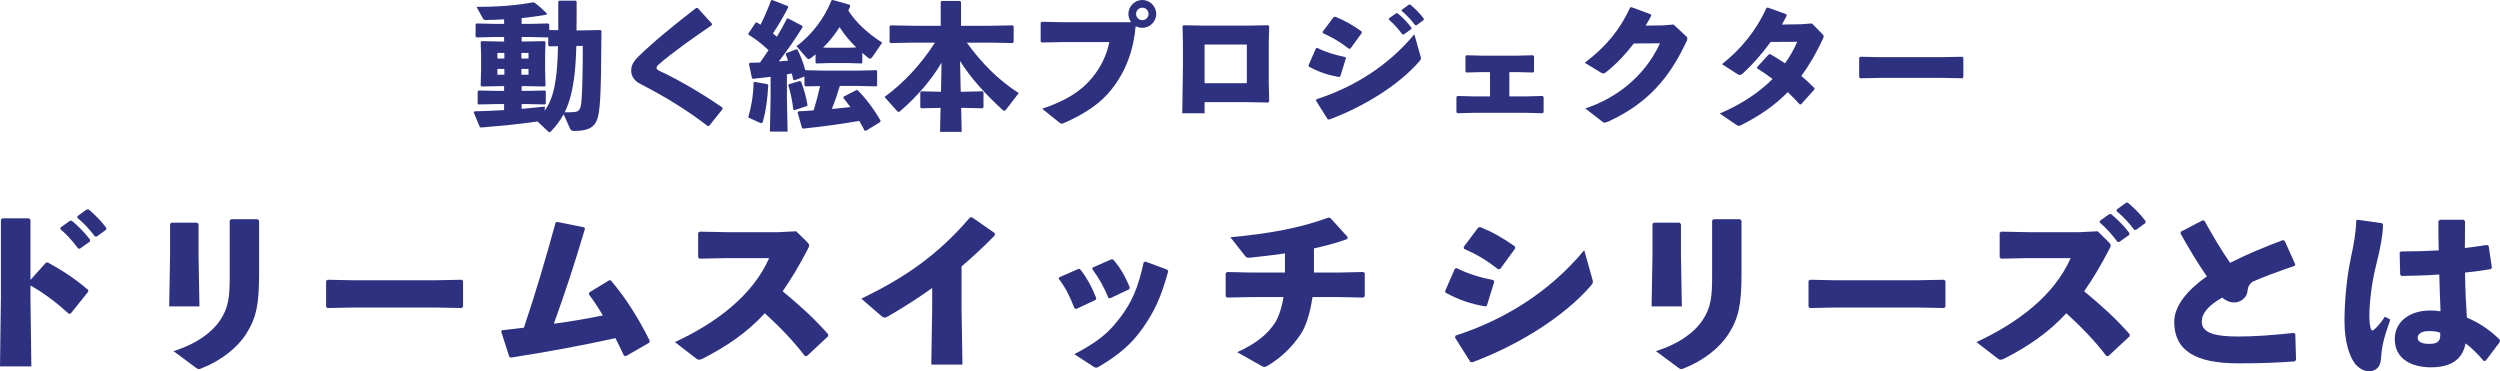
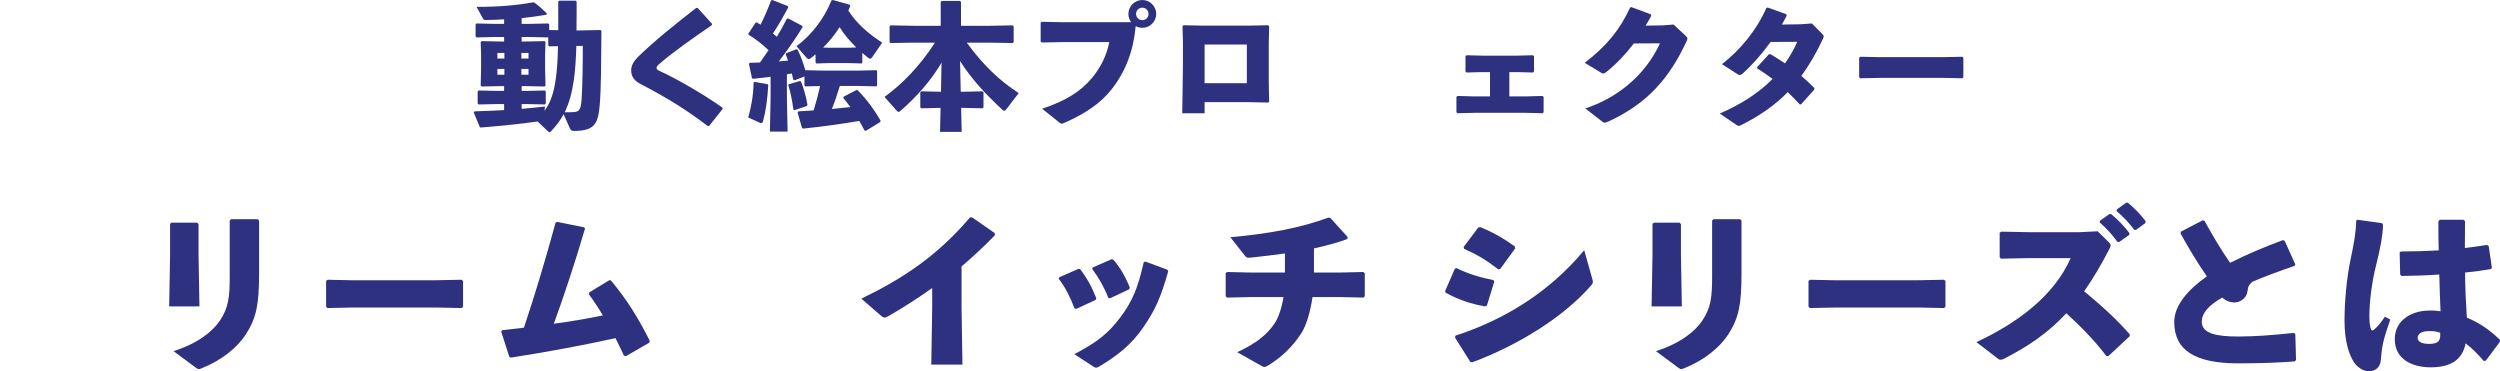
<svg xmlns="http://www.w3.org/2000/svg" id="b" data-name="レイヤー 2" width="638.299" height="94.797" viewBox="0 0 638.299 94.797">
  <defs>
    <style>
      .d {
        fill: #2e3180;
      }
    </style>
  </defs>
  <g id="c" data-name="レイヤー 1">
    <g>
-       <path class="d" d="m7.775,75.981l.23,17.574H0l.23-17.666v-19.828l.368-.322h6.809l.368.368v15.366l3.957-4.417.46-.046c3.818,2.116,6.67,3.91,10.351,7.039l-.046.46-4.462,5.567-.46.046c-3.082-2.806-6.119-5.153-9.799-7.223v3.082Zm7.683-17.896l2.393-1.702.46-.046c1.702,1.426,3.312,3.036,4.692,4.876l-.046.46-2.53,1.794h-.46c-1.426-1.886-2.714-3.404-4.555-4.969l.046-.414Zm4.325-2.898l2.346-1.702.46-.046c1.702,1.426,3.174,2.898,4.555,4.739l-.046.46-2.393,1.748h-.46c-1.426-1.886-2.668-3.22-4.508-4.784l.046-.414Z" />
      <path class="d" d="m50.692,65.124l.23,13.112h-7.729l.23-13.02v-8.051l.368-.322h6.533l.368.368v7.913Zm15.458,4.739c0,7.867-.69,11.271-3.312,15.412-2.208,3.45-6.257,6.717-11.225,8.695-.414.184-.645.276-.875.276s-.46-.184-.92-.506l-5.521-4.094c6.21-1.932,10.029-5.061,11.869-7.821,2.208-3.312,2.484-6.073,2.484-11.271v-14.262l.368-.322h6.763l.368.368v13.525Z" />
      <path class="d" d="m111,78.511h-20.564l-6.854.138-.322-.368v-6.579l.414-.276,6.579.138h20.519l7.085-.138.368.322v6.533l-.322.368-6.901-.138Z" />
      <path class="d" d="m128.201,84.308c1.932-.23,3.772-.414,5.567-.644,2.944-8.787,5.475-17.298,8.097-26.867l.414-.138,6.855,1.38.23.322c-2.76,9.339-5.245,16.792-7.959,24.291,4.141-.552,8.419-1.288,12.513-2.116-1.104-1.886-2.3-3.68-3.588-5.429l.138-.46,5.061-3.083h.414c4.141,4.923,7.085,9.753,9.937,15.412l-.092.506-5.981,3.45-.506-.138c-.69-1.518-1.426-2.99-2.162-4.462-8.327,1.84-16.746,3.404-26.683,4.969l-.414-.184-2.07-6.441.23-.368Z" />
-       <path class="d" d="m205.484,90.886c-3.036-4.002-6.763-7.775-10.213-10.903-4.646,5.014-9.707,8.419-15.78,11.547-.46.23-.782.322-1.012.322-.276,0-.46-.138-.736-.322l-5.429-4.186c10.582-4.923,19.829-11.869,24.061-21.438h-10.949l-6.855.138-.322-.368v-6.257l.414-.276,6.901.138h13.02l4.692-.23,2.807,2.76c.322.322.506.552.506.828s-.138.598-.414,1.104c-2.116,4.094-4.232,7.591-6.349,10.627,4.371,3.635,7.821,6.671,11.639,10.995l-.046.506-5.429,5.061-.506-.046Z" />
      <path class="d" d="m238.005,73.542c-3.497,2.484-7.131,4.831-11.179,7.177-.92.506-1.15.506-1.979-.184l-4.922-4.279c10.811-5.245,19.368-10.949,27.741-20.748h.552l5.751,4.002.046.552c-2.944,3.036-5.797,5.659-8.511,7.959v10.627l.23,14.446h-7.959l.23-14.308v-5.245Z" />
      <path class="d" d="m275.724,68.666c1.702,2.116,3.128,4.739,4.186,7.499l-.184.414-4.969,2.3-.414-.138c-1.058-2.76-2.254-5.291-4.048-7.591l.184-.368,4.831-2.116h.414Zm22.542.598c-1.886,6.809-3.497,10.167-6.395,14.354-2.99,4.324-6.395,7.085-11.271,9.983-.322.184-.552.276-.736.276-.23,0-.414-.092-.69-.276l-4.876-3.174c5.935-3.128,8.695-5.337,11.731-9.385,2.991-3.957,4.509-7.453,5.981-14.078l.414-.184,5.613,2.07.23.414Zm-14.032-2.99c1.702,1.932,3.128,4.371,4.232,7.177l-.184.414-4.876,2.3-.414-.092c-1.104-2.806-2.484-5.198-4.141-7.407l.138-.368,4.831-2.116.414.092Z" />
      <path class="d" d="m342.012,69.586l6.027-.138.414.276v5.889l-.322.368-6.21-.138h-6.809c-.644,4.279-1.702,7.453-2.898,9.293-2.3,3.542-5.198,6.211-8.465,8.189-.414.23-.69.368-.92.368-.276,0-.506-.138-.828-.322l-6.119-3.45c4.784-2.208,7.591-4.417,9.615-7.453.966-1.518,1.749-3.818,2.208-6.625h-8.327l-6.119.138-.322-.368v-5.889l.414-.276,6.119.138h8.603v-4.877c-2.853.414-5.751.736-8.649,1.058-1.058.092-1.15.046-1.564-.46l-3.727-4.739c9.799-.874,17.988-2.392,25.027-5.015l.506.092,4.417,4.876-.092.506c-2.622.966-5.521,1.748-8.511,2.392v6.165h6.533Z" />
      <path class="d" d="m368.965,74.325l2.484-5.705.414-.184c2.807,1.426,5.981,2.392,9.431,3.082l.23.368-1.886,6.119-.414.23c-3.68-.644-6.625-1.61-10.121-3.496l-.138-.414Zm37.586-3.083c.092.322.138.552.138.736,0,.322-.138.552-.506.966-6.947,8.005-18.632,15.228-30.271,19.552l-.506-.092-3.91-6.211.138-.506c12.605-4.094,24.015-11.179,32.848-21.807l2.07,7.361Zm-32.848-8.189l3.727-4.969.552-.092c3.037,1.242,5.843,2.806,8.787,4.923l.092.506-3.819,5.245-.506.092c-3.22-2.484-5.475-3.772-8.741-5.245l-.092-.46Z" />
      <path class="d" d="m429.18,65.124l.23,13.112h-7.729l.23-13.02v-8.051l.368-.322h6.533l.368.368v7.913Zm15.458,4.739c0,7.867-.69,11.271-3.312,15.412-2.208,3.45-6.257,6.717-11.226,8.695-.414.184-.644.276-.874.276s-.46-.184-.92-.506l-5.521-4.094c6.21-1.932,10.029-5.061,11.869-7.821,2.208-3.312,2.484-6.073,2.484-11.271v-14.262l.368-.322h6.763l.368.368v13.525Z" />
      <path class="d" d="m489.488,78.511h-20.564l-6.854.138-.322-.368v-6.579l.414-.276,6.579.138h20.518l7.085-.138.368.322v6.533l-.322.368-6.901-.138Z" />
      <path class="d" d="m537.788,90.886c-3.036-4.002-6.763-7.775-10.213-10.903-4.647,5.014-9.708,8.419-15.78,11.547-.46.23-.782.322-1.012.322-.276,0-.46-.138-.736-.322l-5.429-4.186c10.582-4.923,19.829-11.869,24.061-21.438h-10.949l-6.855.138-.322-.368v-6.257l.414-.276,6.9.138h13.02l4.693-.23,2.806,2.76c.322.322.506.552.506.828s-.138.598-.414,1.104c-2.116,4.094-4.232,7.591-6.349,10.627,4.371,3.635,7.821,6.671,11.64,10.995l-.046.506-5.428,5.061-.506-.046Zm-1.656-34.504l2.393-1.702.46-.046c1.702,1.426,3.312,3.036,4.692,4.877l-.046.46-2.53,1.794h-.46c-1.426-1.886-2.714-3.404-4.555-4.969l.046-.414Zm4.325-2.898l2.346-1.702.46-.046c1.702,1.426,3.174,2.898,4.555,4.739l-.046.46-2.393,1.748h-.46c-1.426-1.886-2.668-3.22-4.508-4.785l.046-.414Z" />
      <path class="d" d="m585.95,92.267c-4.232.322-8.695.506-14.492.506-11.041,0-16.332-3.358-16.332-10.581,0-4.187,3.45-8.189,8.327-11.639-2.254-3.22-4.692-7.269-6.717-10.949l.092-.46,5.566-2.898.46.138c2.024,3.68,4.324,7.545,6.533,10.719,4.187-2.116,8.879-4.094,13.479-5.797l.46.184,2.714,6.027-.184.368c-4.002,1.334-8.097,2.898-10.765,4.049-.736.598-1.15,1.196-1.242,2.3-.138,1.84-1.886,2.99-3.312,2.99-1.242,0-2.254-.46-3.174-1.242-3.588,2.07-5.199,4.003-5.199,6.165,0,3.082,3.911,3.772,9.339,3.772,4.048,0,8.557-.322,14.169-.92l.368.276.184,6.579-.276.414Z" />
      <path class="d" d="m601.909,56.106l6.256.874.276.414c-.092,2.714-.598,5.613-1.794,10.397-1.058,4.14-1.702,9.339-1.702,12.973,0,.92.046,1.84.276,2.852.23.92.506,1.012,1.38.138.92-.92,1.61-1.84,2.3-2.898l1.38.736c-1.794,5.106-2.162,6.993-2.392,10.121-.092,2.024-1.334,3.036-3.036,3.082-1.472,0-2.807-.966-3.635-2.024-1.472-2.024-2.622-5.659-2.622-10.903,0-4.462.506-10.949,1.656-16.148.736-3.404,1.288-6.579,1.334-9.385l.322-.23Zm32.25,36.068c-1.61-1.886-3.22-3.45-4.646-4.508-.828,4.324-4.002,6.119-8.879,6.119-4.785,0-9.201-2.07-9.201-7.177,0-5.061,4.601-7.315,8.787-7.315,1.334-.046,1.794.046,2.898.184-.138-2.898-.23-5.981-.322-9.385-3.174.23-6.533.322-9.661.368l-.322-.368-.138-5.613.322-.276c3.358,0,6.533-.092,9.661-.276-.092-2.3-.092-4.831-.092-7.407l.368-.414h6.073l.368.368c0,2.346-.046,4.646-.046,6.855,1.886-.23,3.818-.506,5.613-.782l.46.23.828,5.567-.276.368c-1.886.322-4.14.644-6.579.874.046,4.14.23,8.051.46,11.501,3.635,1.518,6.211,3.496,8.465,5.705l-.046.506-3.588,4.785-.506.092Zm-14.078-7.637c-1.84,0-2.806.736-2.806,1.702,0,.782.69,1.564,2.898,1.564,2.484,0,2.991-.874,2.853-2.852-.828-.276-1.518-.46-2.944-.414Z" />
    </g>
    <g>
      <path class="d" d="m135.394,6.091l4.585-.105.245.245v1.435l2.31.035V.42l.245-.245h4.2l.245.245v3.255c0,1.4,0,2.765-.035,4.095h.91l5.216-.105.245.245c-.07,7.771-.07,14.771-.455,19.077-.42,4.551-1.26,6.441-6.581,6.441-.595,0-.805-.21-1.015-.665l-1.61-3.605c-.805,1.505-1.855,2.94-3.186,4.341-.175.175-.28.245-.42.245s-.28-.105-.455-.28l-2.59-2.45c-4.55.665-8.611,1.05-14.421,1.54l-.315-.07-1.575-3.815.245-.245c2.66-.07,5.146-.175,7.526-.315v-1.54h-1.925l-4.585.105-.245-.245v-3.08l.245-.245,4.585.105h1.925v-1.225h-.525l-5.215.105-.245-.245.105-4.095v-3.92l-.105-3.08.245-.245,5.215.105h.525v-1.155h-2.625l-4.411.105-.245-.245v-3.08l.245-.245,4.411.105h2.625v-1.155c-1.575.105-3.15.14-4.761.175-.315,0-.49-.14-.665-.42l-1.61-2.94c5.986,0,10.396-.42,14.422-1.155l.35.07c1.085.77,2.065,1.68,3.15,2.73l-.035.35c-2.17.385-4.271.665-6.371.875v1.47h2.205Zm-6.616,7.421h-1.785v1.435h1.785v-1.435Zm-1.785,4.095v1.47h1.785v-1.47h-1.785Zm7.946-2.66v-1.435h-1.82v1.435h1.82Zm-1.82,4.13h1.82v-1.47h-1.82v1.47Zm.07-8.471h.63l5.215-.105.245.245-.105,3.255v3.57l.105,4.271-.245.245-5.215-.105h-.63v1.225h1.33l4.585-.105.245.245v3.08l-.245.245-4.585-.105h-1.33v1.225c1.96-.175,3.92-.35,5.95-.595l-.105,1.085c1.785-2.415,2.451-5.146,2.905-8.436.28-2.03.455-4.34.525-8.051l-2.24.035-.245-.245v-2.03l-4.585-.105h-2.205v1.155Zm13.966,1.12c-.105,3.325-.28,6.231-.63,8.646-.49,3.29-1.19,5.916-2.345,8.296.84.035,1.646,0,2.521-.07,1.085-.14,1.61-.525,1.785-3.115.245-3.605.315-9.206.315-13.757h-1.645Z" />
      <path class="d" d="m180.72,32.203c-5.391-4.13-10.536-7.316-17.222-10.781-1.435-.735-2.345-1.82-2.345-3.43,0-1.435.771-2.52,1.96-3.676,3.99-3.885,9.276-8.121,14.631-12.286h.385l3.64,4.025v.35c-4.936,3.36-10.221,7.106-13.616,10.081-.35.28-.56.665-.525.91.035.245.28.49.595.63,4.516,2.065,10.851,5.706,16.242,9.451l.035.35-3.465,4.34-.315.035Z" />
      <path class="d" d="m195.943,21.492l.21.245c-.21,3.57-.595,6.51-1.33,9.171-.105.385-.245.525-.455.525-.105,0-.21-.035-.385-.105l-2.94-1.33c.805-2.87,1.295-5.635,1.365-8.926l.21-.175,3.325.595Zm5.321-19.637c-1.225,2.345-2.661,4.83-3.92,6.686.35.28.7.56,1.015.84.875-1.435,1.68-2.94,2.52-4.55l.315-.14,3.605,1.89.14.315c-1.96,3.185-4.201,6.336-6.091,8.786.805-.07,1.575-.14,2.345-.21-.175-.56-.385-1.12-.595-1.61l.14-.28,2.59-1.015.315.105c.7,1.435,1.47,3.395,1.96,5.25l4.69.105h8.751l4.69-.105.21.175v3.78l-.21.175-4.69-.105h-4.621c-.595,1.995-1.26,3.955-2.03,5.881,1.575-.14,3.15-.315,4.726-.49-.56-.77-1.155-1.54-1.785-2.31l.07-.35,3.186-1.645.35-.035c2.17,2.135,4.305,5.041,5.88,7.806l-.07.35-3.675,2.24-.35-.07c-.42-.84-.875-1.645-1.33-2.45-4.13.7-8.856,1.4-14.316,1.96l-.315-.175-1.12-3.92.21-.315c1.33-.07,2.625-.14,3.885-.245.63-2.03,1.19-4.131,1.645-6.196l-3.745.07-.245-.21v-2.31l-2.555.98-.315-.21c-.105-.49-.21-1.015-.35-1.54l-1.26.21v6.021l.175,8.611h-4.515l.175-8.611v-5.391c-1.4.175-2.87.35-4.445.525l-.315-.175-.771-3.676.245-.245c.875,0,1.75-.035,2.59-.07.735-1.05,1.47-2.1,2.17-3.15-1.61-1.505-3.15-2.765-5.111-3.955l-.035-.28,1.855-2.8.315-.035c.315.175.63.35.945.56.98-1.995,1.855-3.955,2.66-6.161l.315-.14,3.956,1.54.14.315Zm2.94,18.832l.315.14c.735,1.89,1.26,3.745,1.645,5.916l-.14.315-3.22,1.085-.245-.175c-.315-2.485-.735-4.48-1.295-6.23l.175-.245,2.765-.805Zm15.962-4.655l-.21.175-3.291-.105h-4.936l-3.255.105-.245-.21v-2.135c-.315.28-.666.56-1.015.84-.315.245-.56.385-.735.385s-.35-.105-.525-.315l-2.59-2.975c3.885-2.905,7.071-7.036,8.926-11.691l.35-.105,4.34,1.225.105.315c-.175.385-.315.77-.49,1.155,2.03,3.185,5.005,5.845,8.646,8.191l-2.38,3.466c-.28.42-.49.63-.735.63-.175,0-.35-.14-.63-.35-.455-.35-.91-.735-1.33-1.12v2.52Zm-1.54-3.92c-1.61-1.575-3.081-3.291-4.271-5.181-1.19,1.89-2.59,3.64-4.201,5.216l1.575.035h4.936l1.96-.07Z" />
      <path class="d" d="m246.834,10.886c4.061,5.566,8.261,9.661,13.267,12.881l-3.255,4.236c-.105.14-.245.28-.42.28-.14,0-.315-.07-.49-.245-4.516-4.2-7.981-7.981-10.816-12.461l.175,7.841h.98l4.585-.105.245.245v3.85l-.245.245-4.585-.105h-.875l.14,6.126h-5.531l.14-6.126h-.35l-4.585.105-.245-.245v-3.85l.245-.245,4.585.105h.455l.14-7.421c-2.625,4.516-6.511,8.891-10.536,12.356-.175.14-.315.21-.455.21-.175,0-.28-.14-.455-.315l-3.115-3.5c4.621-3.36,9.066-7.946,12.881-13.862h-5.531l-5.811.105-.245-.245v-4.025l.245-.245,5.811.105h7.001V.49l.245-.245h4.69l.245.245v6.091h7.386l5.811-.105.245.245v4.025l-.245.245-5.811-.105h-5.916Z" />
      <path class="d" d="m288.8,5.671c-.42-.595-.7-1.33-.7-2.1,0-1.96,1.61-3.57,3.571-3.57,1.925,0,3.535,1.61,3.535,3.57,0,1.925-1.61,3.535-3.535,3.535-.63,0-1.19-.175-1.715-.42-.525,6.056-2.485,11.516-6.161,16.137-2.765,3.535-6.721,6.196-12.042,8.541-.315.14-.49.21-.665.21-.21,0-.385-.105-.735-.385l-4.271-3.43c5.986-1.995,9.871-4.41,12.741-7.876,2.24-2.73,3.71-5.706,4.411-9.136h-11.866l-5.355.105-.315-.21v-4.831l.28-.245,5.32.105h17.502Zm1.26-2.1c0,.875.735,1.575,1.61,1.575s1.575-.7,1.575-1.575c0-.91-.7-1.61-1.575-1.61s-1.61.7-1.61,1.61Z" />
      <path class="d" d="m301.853,28.913l.175-12.006v-5.986l-.105-4.236.28-.245,5.146.105h11.411l5.005-.105.28.245-.105,4.551v9.871l.105,4.795-.245.28-5.32-.105h-10.921v2.835h-5.706Zm16.487-17.537h-10.781v9.871h10.781v-9.871Z" />
-       <path class="d" d="m334.088,16.697l1.89-4.341.315-.14c2.135,1.085,4.55,1.82,7.176,2.345l.175.28-1.436,4.656-.315.175c-2.8-.49-5.041-1.225-7.701-2.66l-.105-.315Zm28.598-2.345c.07.245.105.42.105.56,0,.245-.105.42-.385.735-5.286,6.091-14.176,11.586-23.032,14.877l-.385-.07-2.975-4.726.105-.385c9.591-3.115,18.272-8.506,24.993-16.592l1.575,5.601Zm-24.993-6.231l2.835-3.781.42-.07c2.31.945,4.445,2.135,6.686,3.745l.07.385-2.905,3.99-.385.07c-2.451-1.89-4.166-2.87-6.651-3.99l-.07-.35Zm16.941-3.43l1.82-1.295.35-.035c1.295,1.085,2.521,2.31,3.57,3.71l-.035.35-1.925,1.365h-.35c-1.085-1.435-2.065-2.59-3.465-3.781l.035-.315Zm3.291-2.205l1.785-1.295.35-.035c1.295,1.085,2.415,2.205,3.465,3.605l-.035.35-1.82,1.33h-.35c-1.085-1.435-2.03-2.45-3.431-3.64l.035-.315Z" />
      <path class="d" d="m389.845,24.607l3.99-.105.28.245v3.885l-.245.28-4.096-.105h-13.546l-4.13.105-.245-.28v-3.92l.315-.21,3.956.105h4.306v-6.196h-2.206l-3.815.105-.245-.28v-3.92l.315-.21,4.06.105h8.751l4.096-.105.28.245v3.885l-.245.28-4.095-.105h-1.96v6.196h4.48Z" />
      <path class="d" d="m417.144,11.096c-2.135,2.8-4.41,5.18-6.966,7.246-.385.28-.595.42-.84.42-.14,0-.315-.07-.56-.21l-4.166-2.52c5.496-4.166,9.031-8.506,11.586-14.107l.315-.105,5.005,1.855.07.35c-.455.875-.91,1.68-1.436,2.52l4.48-.07,2.661-.21,3.045,2.835c.315.28.49.49.49.735,0,.175-.07.385-.21.7-4.411,9.486-10.081,15.962-20.022,20.512-.455.175-.7.28-.91.28-.175,0-.35-.07-.595-.28l-4.34-3.36c7.806-2.555,15.157-8.121,19.077-16.627l-6.686.035Z" />
      <path class="d" d="m465.235,8.646c.245.28.385.42.385.63,0,.14-.035.315-.175.595-1.646,3.57-3.5,6.756-5.531,9.521,1.12.945,2.24,1.96,3.325,3.08v.385l-3.395,3.78-.315.035c-1.015-1.12-2.03-2.135-3.08-3.15-3.186,3.255-7.001,5.951-11.796,8.366-.315.175-.525.245-.665.245-.245,0-.455-.105-.805-.35l-4.095-2.8c5.635-2.415,10.116-5.426,13.476-8.821-1.19-.91-2.485-1.82-3.92-2.695v-.35l2.975-3.255.385-.035c1.295.77,2.555,1.54,3.745,2.345,1.225-1.715,2.31-3.605,3.115-5.496l-6.791.035c-2.275,3.15-4.69,5.845-7.141,8.086-.665.49-.84.455-1.47.035l-3.815-2.45c4.655-3.605,8.856-8.681,11.341-14.351l.35-.105,4.761,1.715.07.385c-.385.77-.805,1.505-1.225,2.24l4.795-.07,2.871-.21,2.625,2.66Z" />
      <path class="d" d="m495.79,19.882h-15.646l-5.216.105-.245-.28v-5.006l.315-.21,5.005.105h15.612l5.39-.105.28.245v4.97l-.245.28-5.25-.105Z" />
    </g>
  </g>
</svg>